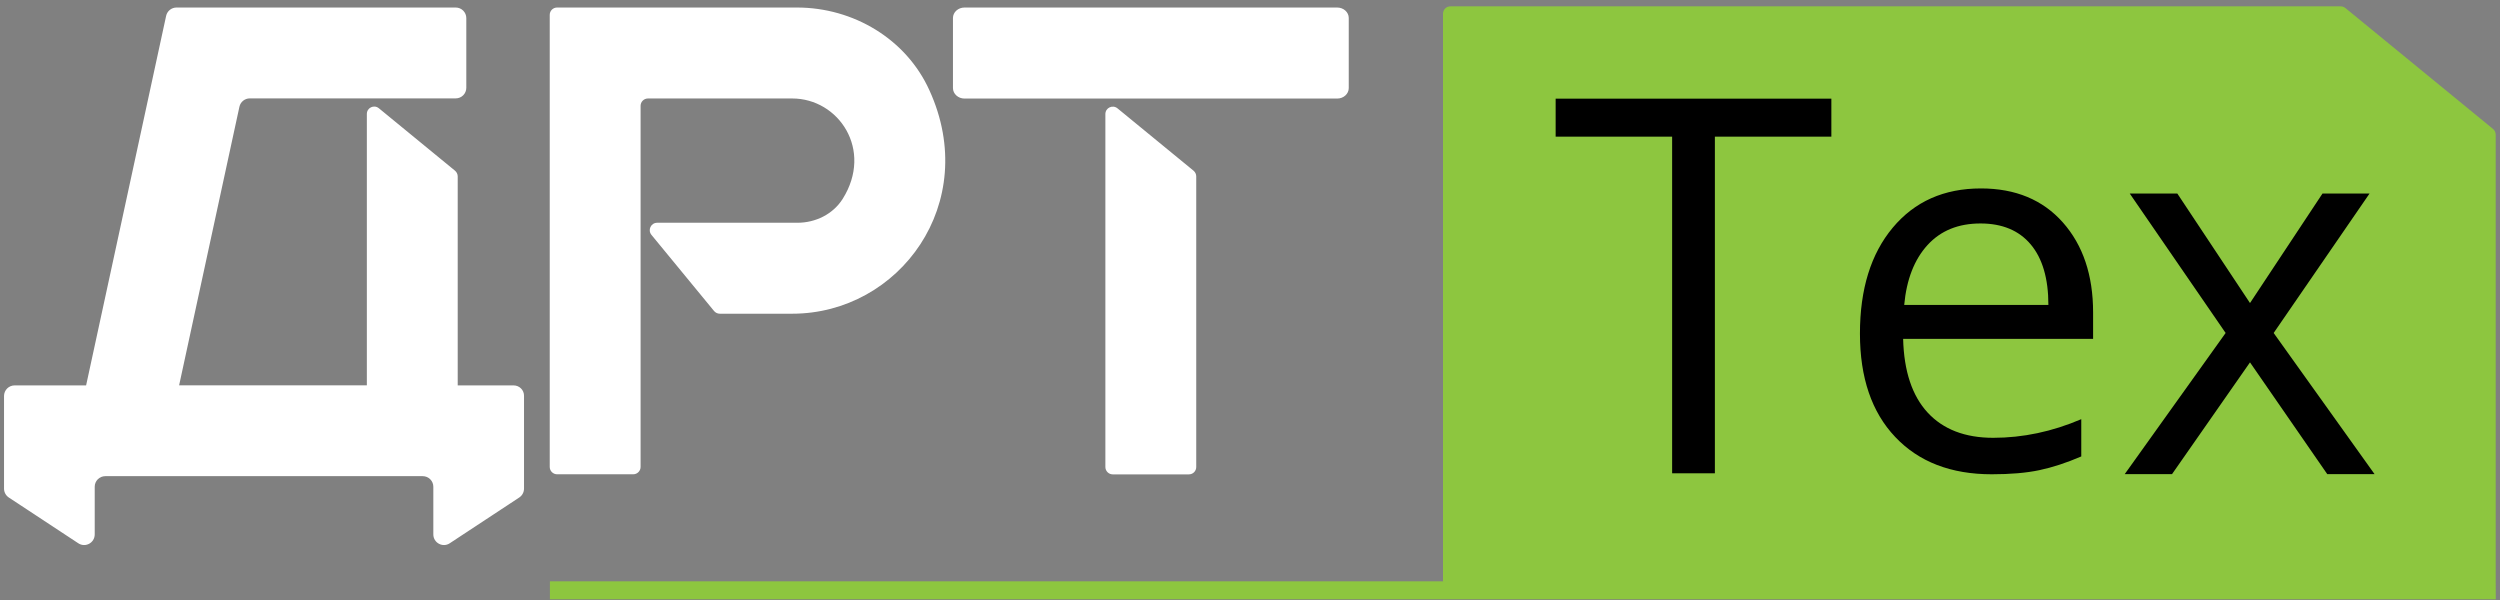
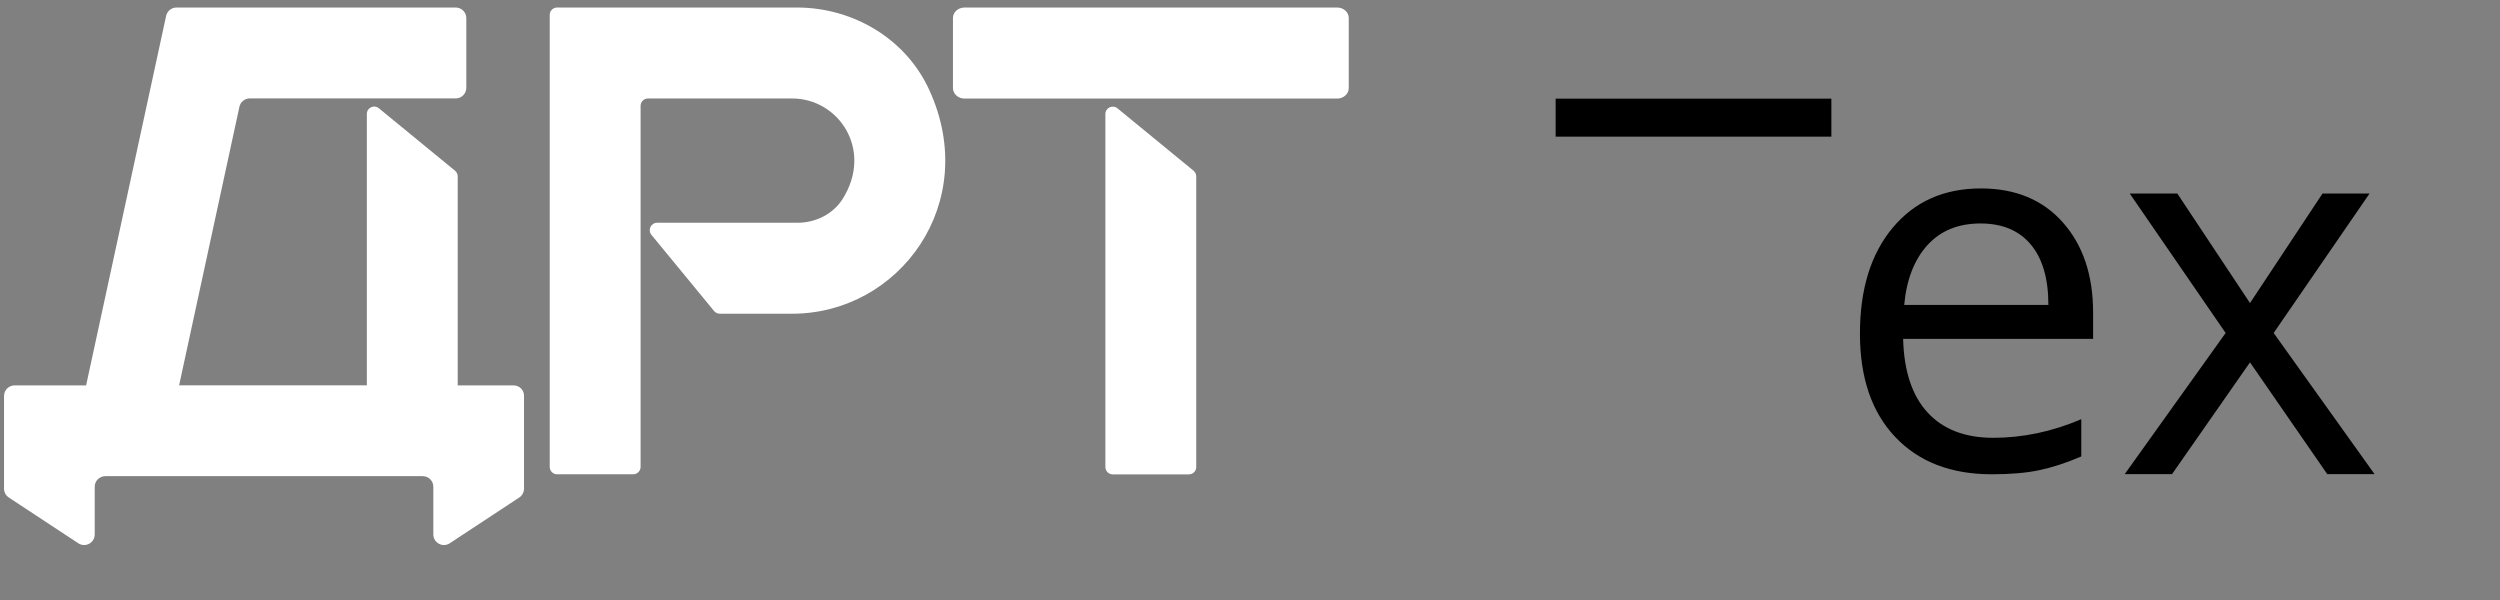
<svg xmlns="http://www.w3.org/2000/svg" width="279" height="67" viewBox="0 0 279 67" fill="none">
  <rect x="0" y="0" width="279" height="67" fill="#808080" stroke="none" />
  <path d="M88.94 0.84H62.17C61.71 0.84 61.35 1.21 61.35 1.66V52.11C61.35 52.56 61.72 52.93 62.17 52.93H70.67C71.12 52.93 71.49 52.56 71.49 52.11V11.81C71.49 11.36 71.86 10.99 72.31 10.99H88.41C93.6 10.99 97.48 16.73 94.04 22.2C92.96 23.91 91.01 24.86 88.99 24.86H73.34C72.64 24.86 72.26 25.67 72.7 26.21L79.69 34.71C79.85 34.9 80.08 35.01 80.33 35.01H88.41C100.36 35.01 109.48 22.68 103.72 10.07C101.13 4.35 95.23 0.84 88.94 0.84ZM124.71 12.09C124.17 11.65 123.36 12.03 123.36 12.73V52.12C123.36 52.57 123.73 52.94 124.18 52.94H132.68C133.14 52.94 133.5 52.57 133.5 52.12V19.69C133.5 19.44 133.39 19.21 133.2 19.05L124.71 12.09ZM149.23 0.84H107.64C106.93 0.84 106.35 1.36 106.35 2.01V9.83C106.35 10.47 106.93 11 107.64 11H149.23C149.94 11 150.52 10.48 150.52 9.83V2C150.52 1.36 149.94 0.84 149.23 0.84ZM57.32 43.01H51.08V19.69C51.08 19.44 50.97 19.21 50.78 19.05L42.28 12.08C41.74 11.64 40.94 12.02 40.94 12.72V43H19.99L26.72 11.91C26.84 11.37 27.32 10.98 27.88 10.98H50.86C51.51 10.98 52.04 10.45 52.04 9.8V2.02C52.04 1.37 51.51 0.84 50.86 0.84H19.7C19.14 0.84 18.66 1.23 18.54 1.77L9.61 43.01H1.63C0.98 43.01 0.45 43.54 0.45 44.19V54.53C0.45 54.93 0.65 55.3 0.98 55.52L8.74 60.63C9.53 61.15 10.57 60.58 10.57 59.64V54.32C10.57 53.67 11.1 53.14 11.75 53.14H14.26H44.66H47.18C47.83 53.14 48.36 53.67 48.36 54.32V59.64C48.36 60.58 49.41 61.15 50.19 60.63L57.95 55.52C58.28 55.3 58.48 54.93 58.48 54.53V44.19C58.5 43.54 57.97 43.01 57.32 43.01Z" fill="white" />
-   <path d="M278.52 64.89V15.03C278.52 14.78 278.41 14.55 278.22 14.39L261.75 0.9C261.6 0.78 261.42 0.71 261.23 0.71H161.86C161.4 0.71 161.04 1.08 161.04 1.53V64.88H61.37V66.88H161.04H278.53L278.52 64.89Z" fill="#8DC63F" />
-   <path d="M191.38 52.82H186.61V15.25H173.61V11.01H204.38V15.25H191.38V52.82Z" fill="black" />
+   <path d="M191.38 52.82V15.25H173.61V11.01H204.38V15.25H191.38V52.82Z" fill="black" />
  <path d="M222.28 52.929C217.73 52.929 214.14 51.549 211.51 48.769C208.88 45.999 207.57 42.149 207.57 37.229C207.57 32.269 208.79 28.329 211.23 25.409C213.67 22.489 216.95 21.029 221.07 21.029C224.93 21.029 227.98 22.299 230.22 24.829C232.46 27.359 233.59 30.709 233.59 34.869V37.819H212.39C212.48 41.429 213.4 44.179 215.13 46.049C216.86 47.919 219.3 48.859 222.44 48.859C225.75 48.859 229.03 48.169 232.27 46.779V50.939C230.62 51.649 229.06 52.159 227.6 52.469C226.13 52.779 224.36 52.929 222.28 52.929ZM221.02 24.939C218.55 24.939 216.58 25.739 215.11 27.349C213.64 28.959 212.77 31.189 212.51 34.029H228.6C228.6 31.089 227.94 28.839 226.63 27.279C225.32 25.719 223.45 24.939 221.02 24.939Z" fill="black" />
  <path d="M248.38 37.16L237.68 21.6H242.99L251.1 33.82L259.19 21.6H264.44L253.74 37.16L265 52.91H259.72L251.1 40.44L242.4 52.91H237.12L248.38 37.16Z" fill="black" />
</svg>